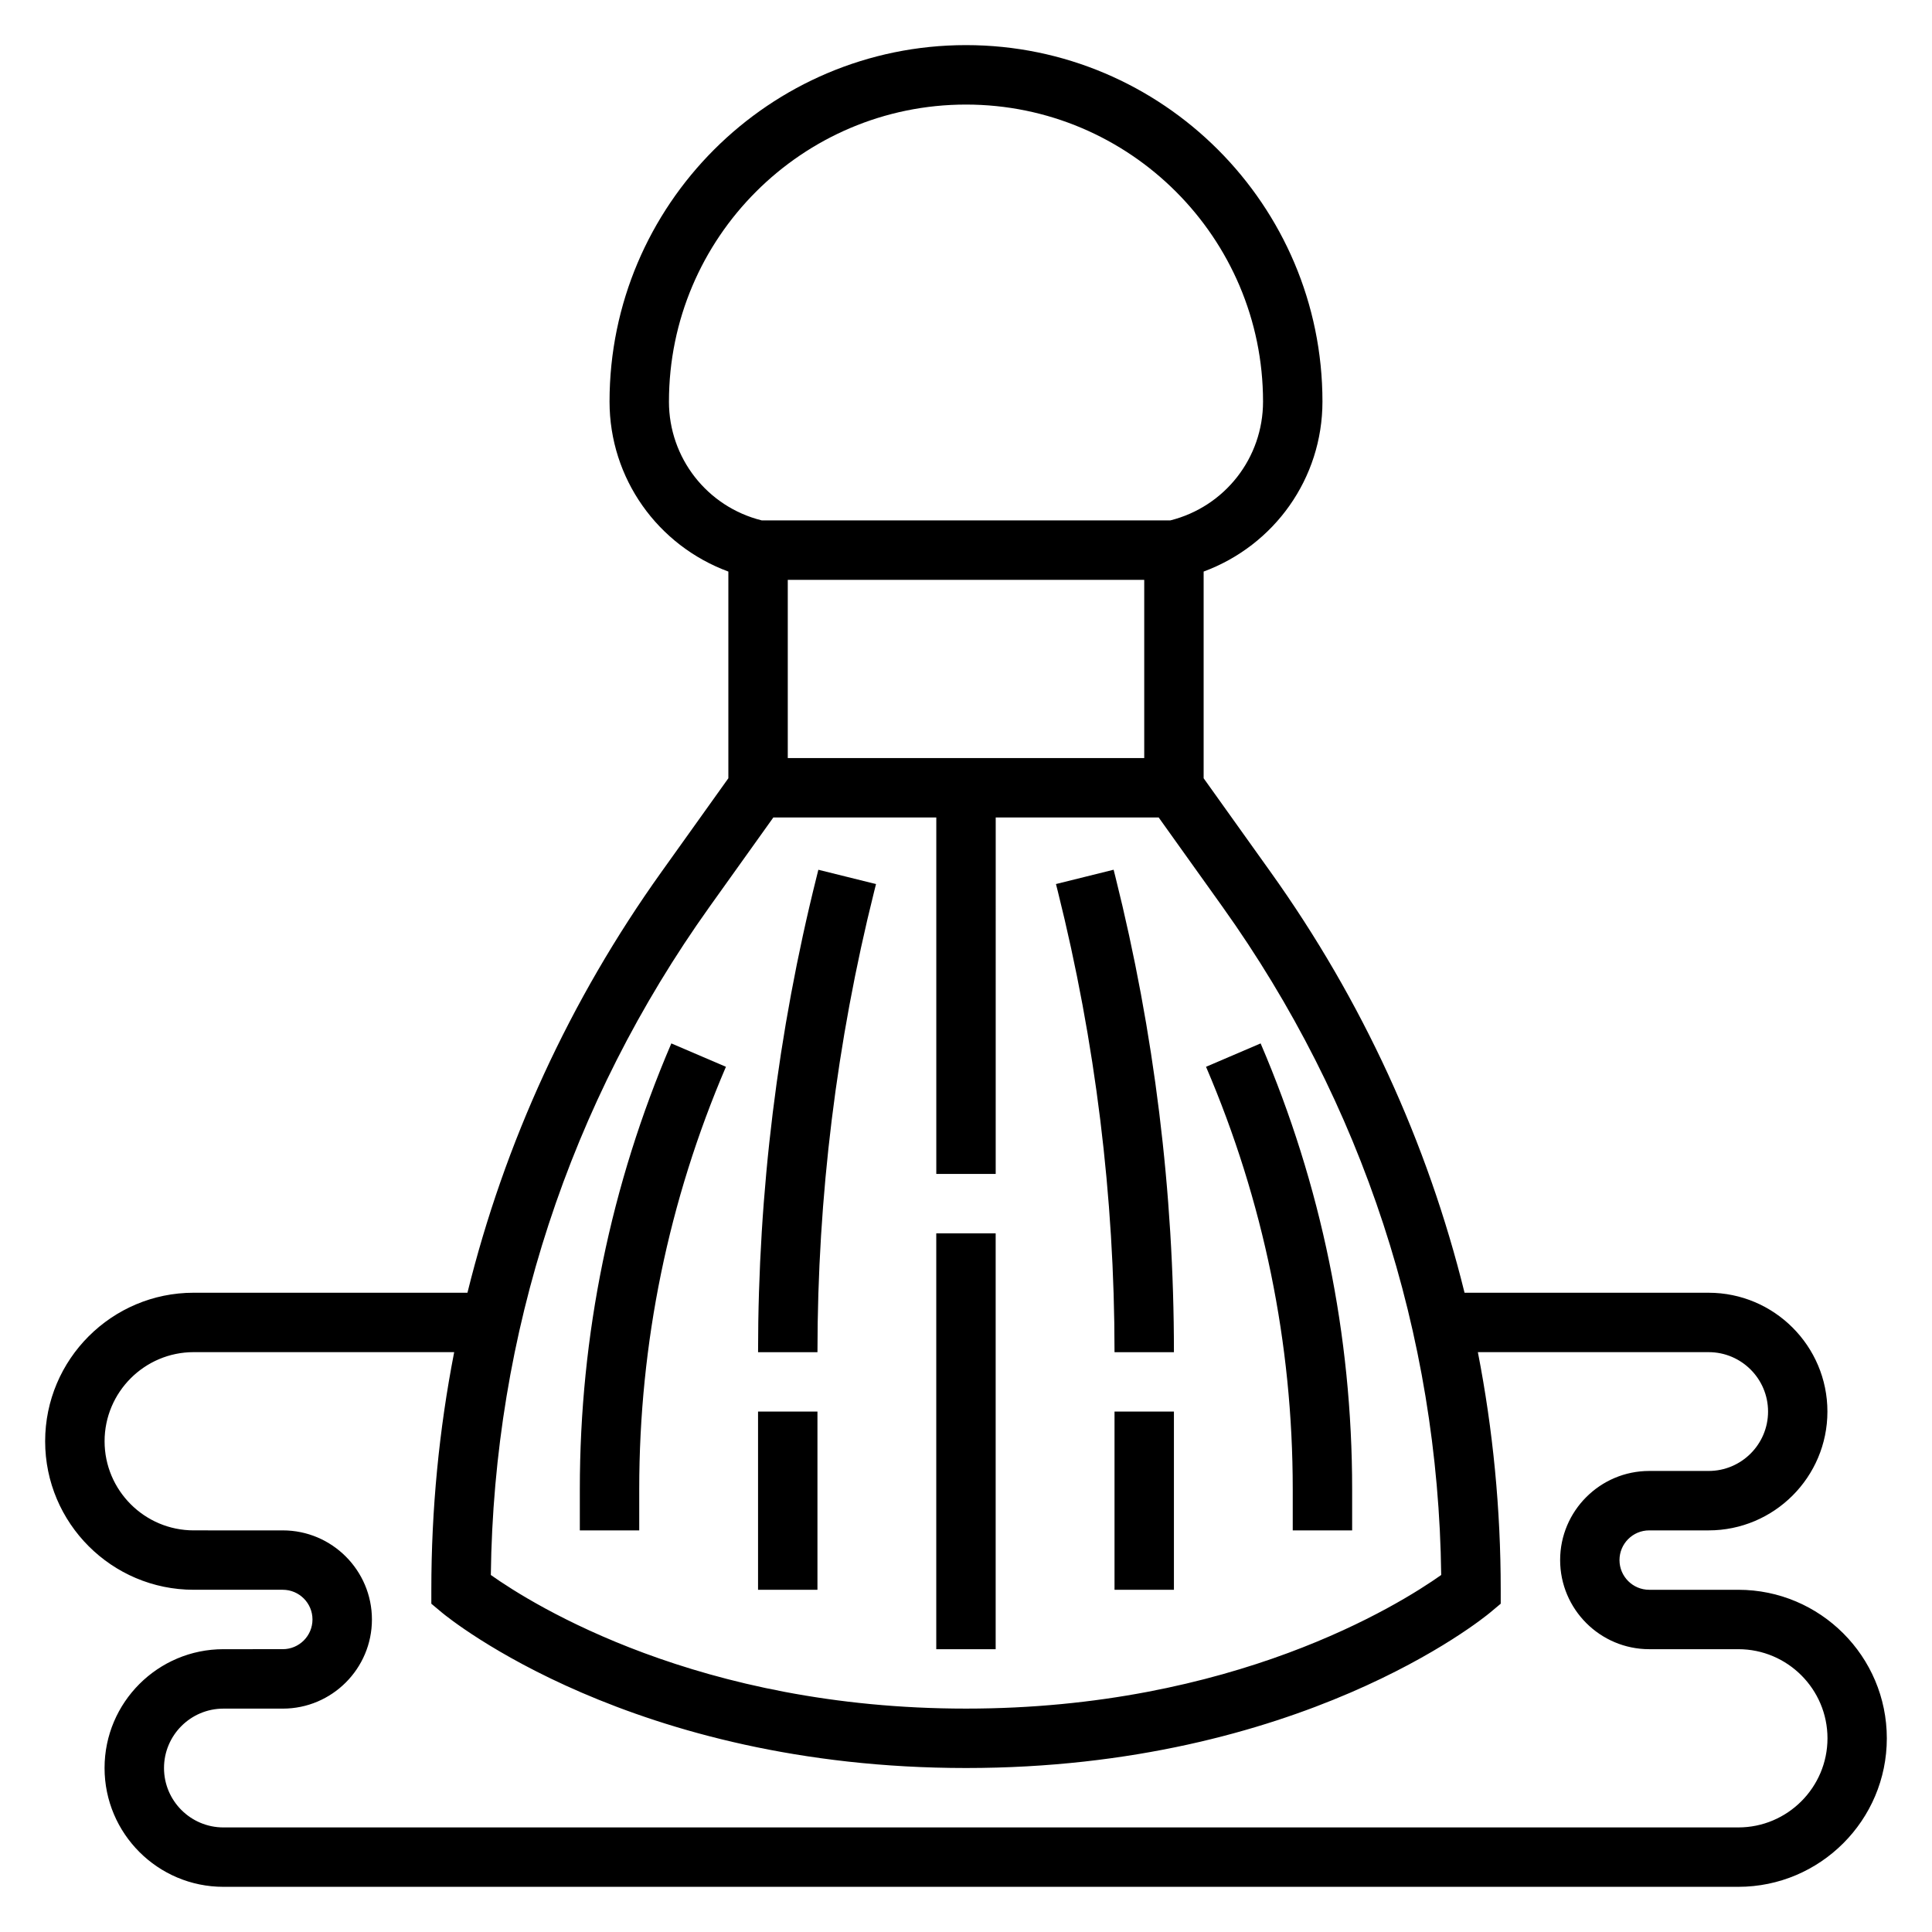
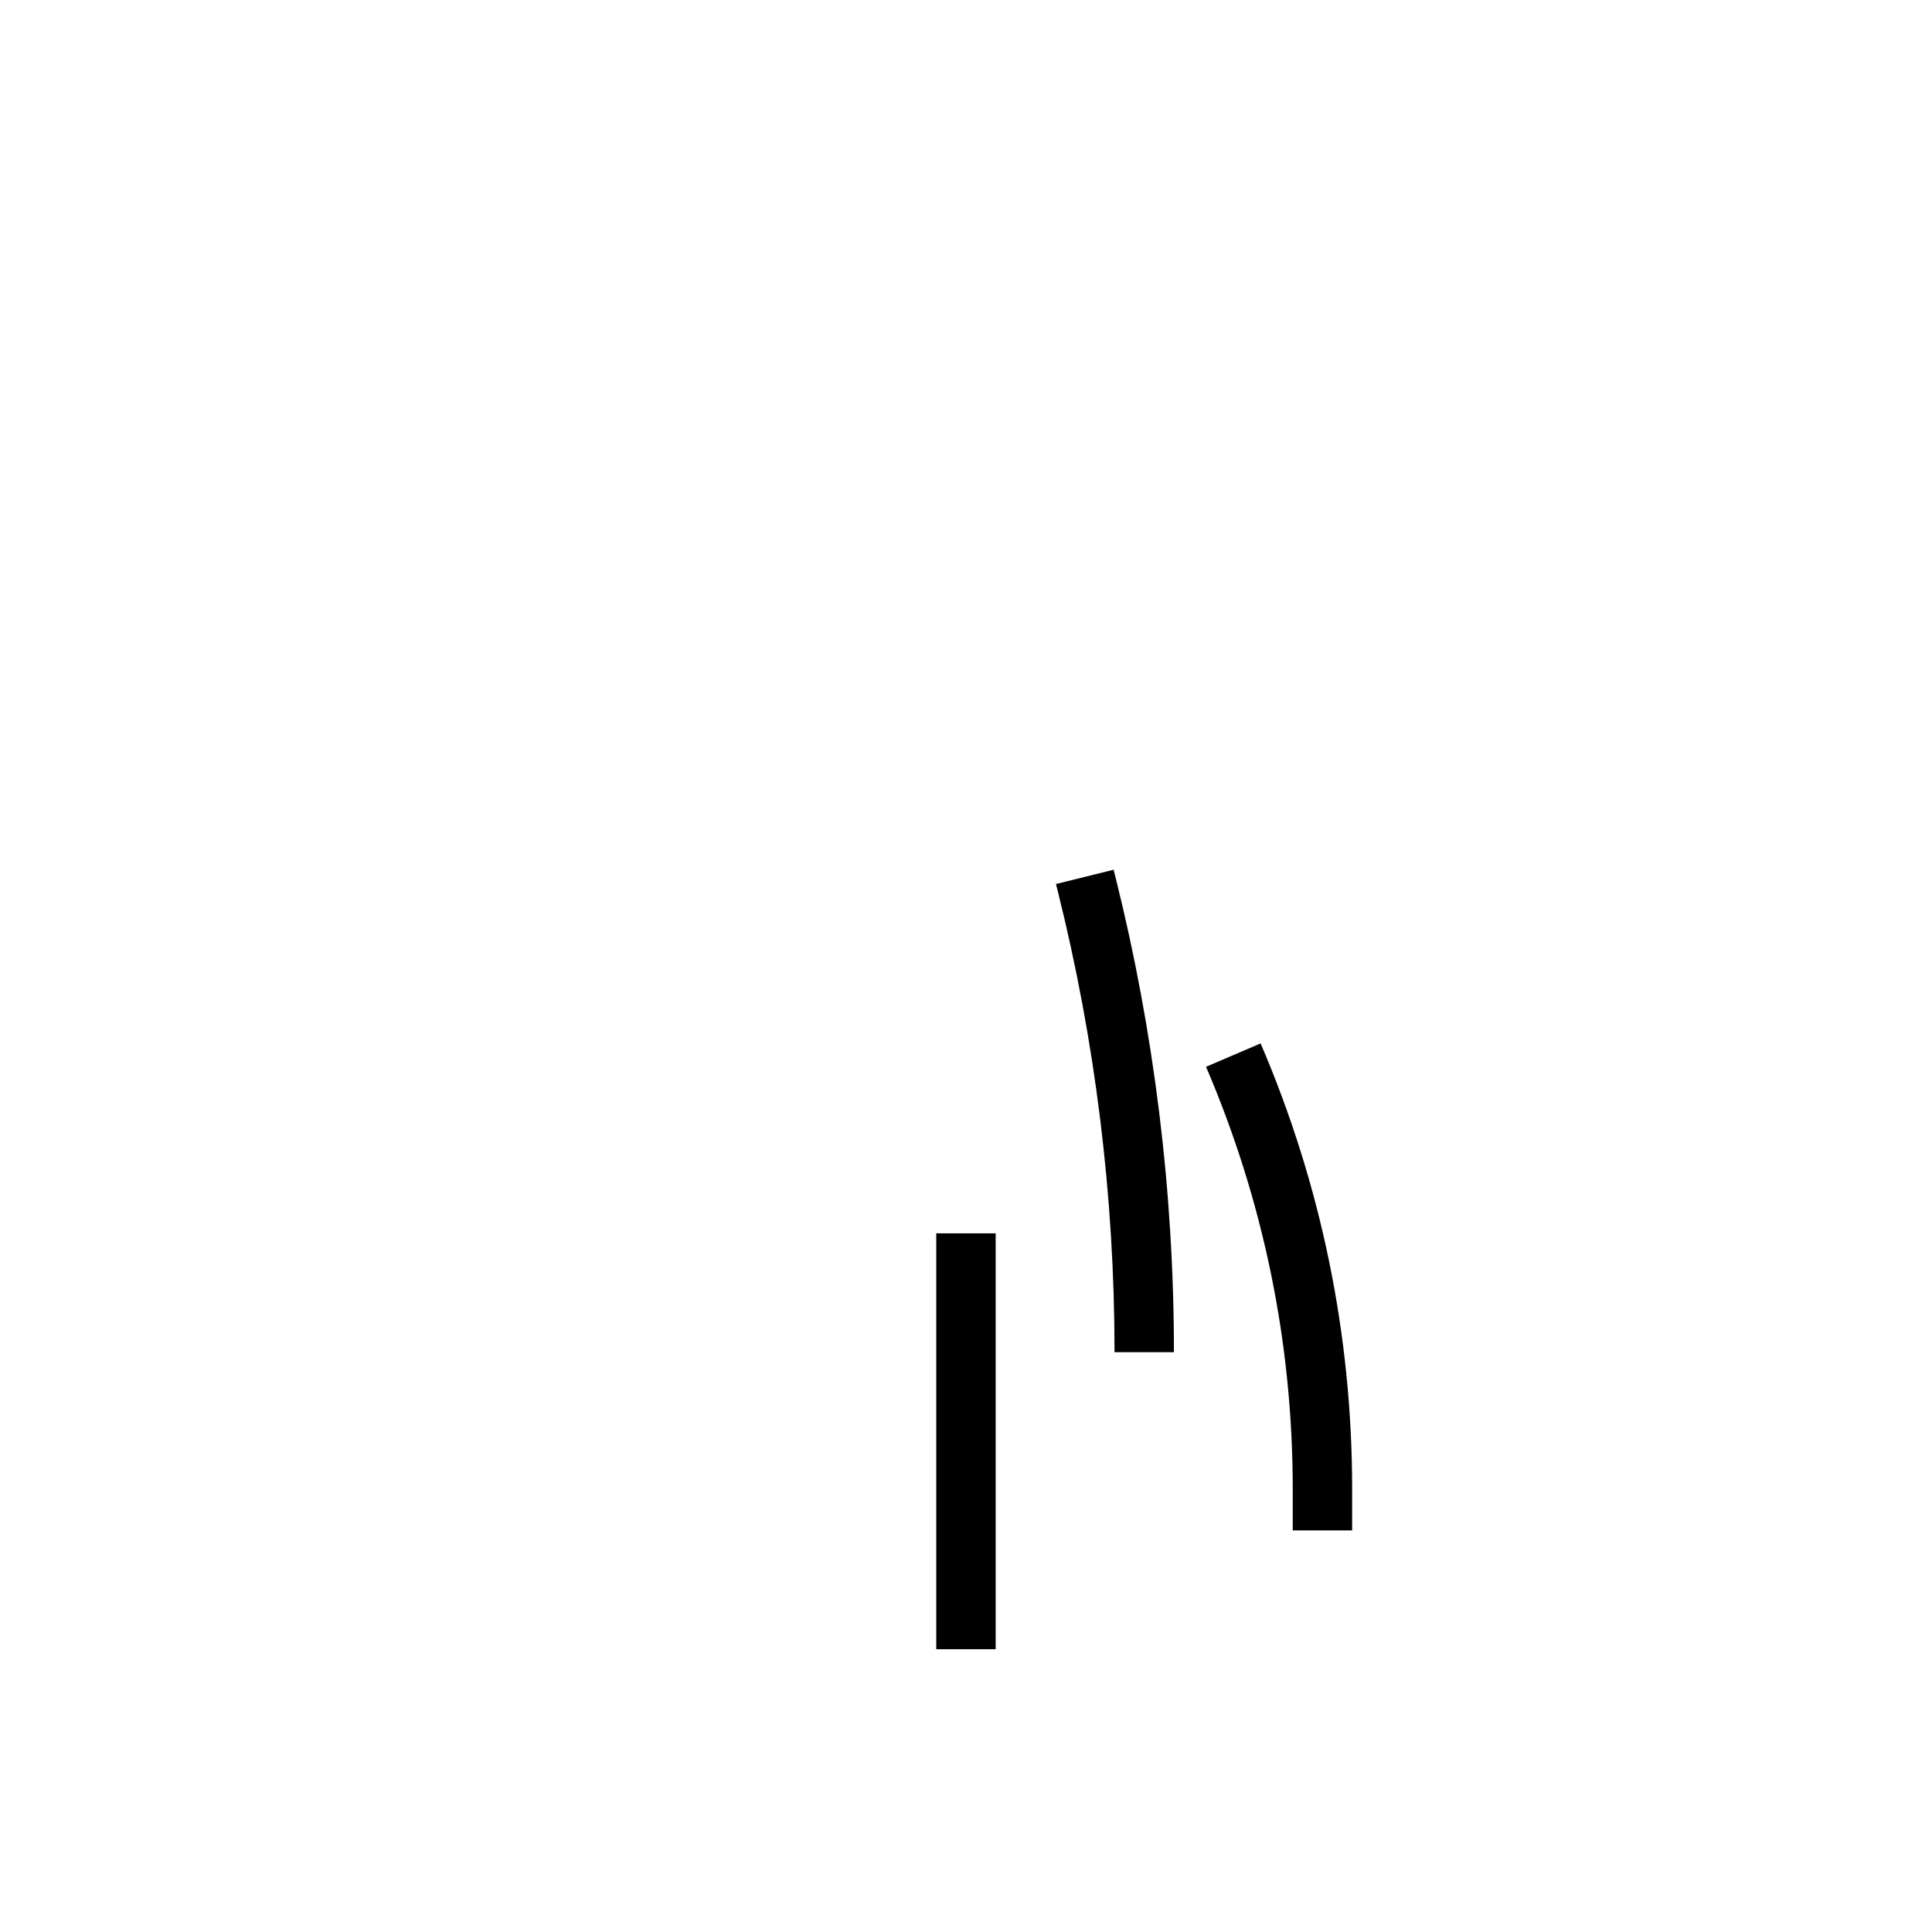
<svg xmlns="http://www.w3.org/2000/svg" fill="#000000" width="800px" height="800px" version="1.1" viewBox="144 144 512 512">
  <g>
-     <path d="m604.67 565.31h-23.617c-4.344 0-7.871-3.527-7.871-7.871s3.527-7.871 7.871-7.871h15.742c17.367 0 31.488-14.121 31.488-31.488 0-17.367-14.121-31.488-31.488-31.488h-64.676c-9.824-39.77-27.086-77.469-51.371-111.46l-17.773-24.887v-54.773c18.734-6.934 31.488-24.688 31.488-45.051 0-52.09-42.375-94.465-94.465-94.465s-94.465 42.383-94.465 94.473c0 20.371 12.762 38.133 31.488 45.043v54.773l-17.773 24.883c-24.285 34-41.547 71.691-51.371 111.46h-72.555c-21.703 0-39.359 17.656-39.359 39.359s17.656 39.359 39.359 39.359h23.617c4.344 0 7.871 3.527 7.871 7.871s-3.527 7.871-7.871 7.871l-15.742 0.004c-17.367 0-31.488 14.121-31.488 31.488 0 17.367 14.121 31.488 31.488 31.488h401.47c21.703 0 39.359-17.656 39.359-39.359s-17.656-39.359-39.359-39.359zm-283.39-314.88c0-43.406 35.312-78.719 78.719-78.719s78.719 35.312 78.719 78.719c0 14.91-10.102 27.859-24.594 31.488h-108.23l-0.031-0.008c-14.477-3.606-24.586-16.555-24.586-31.48zm31.488 94.465v-47.23h94.465v47.23zm-20.711 39.383 16.887-23.641h43.184v94.465h15.742l0.004-94.465h43.188l16.887 23.641c37.195 52.074 57.207 113.23 57.984 177.11-11.25 7.965-55.145 35.41-125.93 35.41-70.809 0-114.7-27.457-125.93-35.41 0.785-63.883 20.797-125.04 57.984-177.11zm272.62 244.01h-401.47c-8.684 0-15.742-7.062-15.742-15.742 0-8.684 7.062-15.742 15.742-15.742h15.742c13.02 0 23.617-10.598 23.617-23.617s-10.598-23.617-23.617-23.617l-23.617-0.004c-13.02 0-23.617-10.598-23.617-23.617s10.598-23.617 23.617-23.617h69.031c-4.008 20.582-6.055 41.637-6.055 62.98v3.691l2.824 2.363c2.027 1.668 50.453 41.176 138.88 41.176 88.418 0 136.85-39.508 138.87-41.18l2.824-2.363v-3.688c0-21.34-2.047-42.398-6.055-62.977h61.16c8.684 0 15.742 7.062 15.742 15.742 0 8.684-7.062 15.742-15.742 15.742h-15.742c-13.02 0-23.617 10.598-23.617 23.617s10.598 23.617 23.617 23.617h23.617c13.02 0 23.617 10.598 23.617 23.617-0.004 13.02-10.602 23.617-23.621 23.617z" />
    <path d="m392.12 470.85h15.742v110.21h-15.742z" />
    <path d="m439.36 502.34h15.742c0-42.445-5.219-84.82-15.508-125.97l-0.473-1.883-15.281 3.793 0.48 1.891c9.977 39.91 15.039 81.012 15.039 122.17z" />
-     <path d="m439.36 518.08h15.742v47.23h-15.742z" />
    <path d="m486.59 549.57h15.742v-10.895c0-40.855-8.156-80.617-24.254-118.16l-14.469 6.195c15.25 35.582 22.98 73.25 22.98 111.96z" />
-     <path d="m360.41 376.36c-10.297 41.156-15.516 83.531-15.516 125.98h15.742c0-41.156 5.062-82.254 15.043-122.17l0.473-1.883-15.281-3.793z" />
-     <path d="m344.89 518.08h15.742v47.23h-15.742z" />
-     <path d="m297.66 538.67v10.895h15.742v-10.895c0-38.715 7.731-76.383 22.977-111.96l-14.469-6.195c-16.098 37.543-24.25 77.305-24.25 118.16z" />
  </g>
</svg>